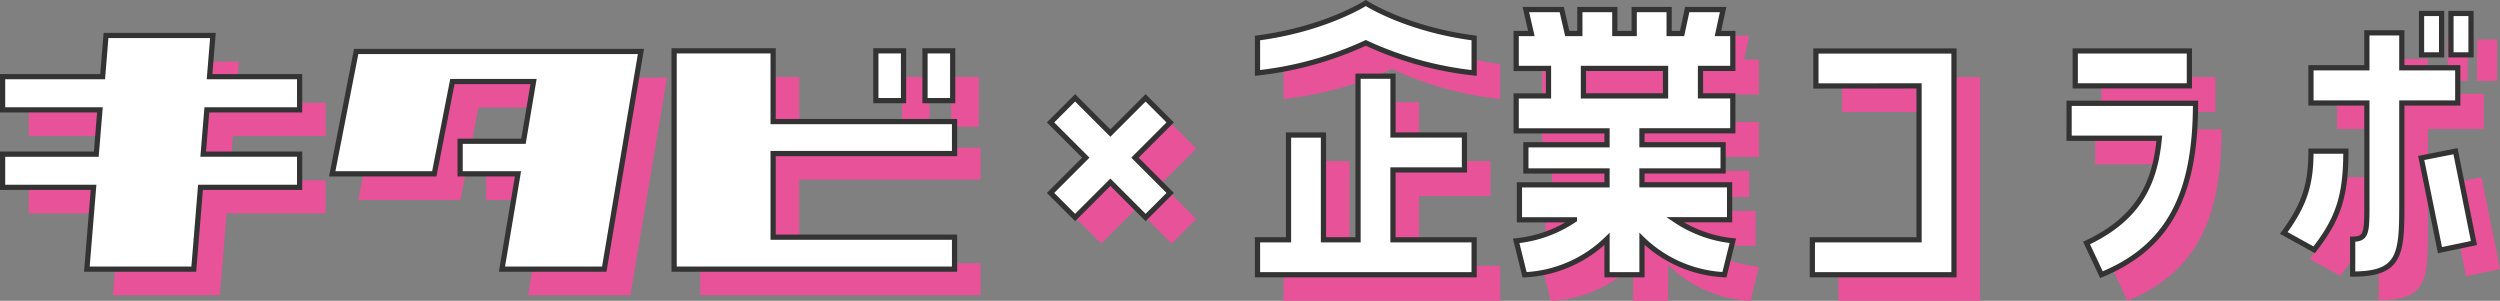
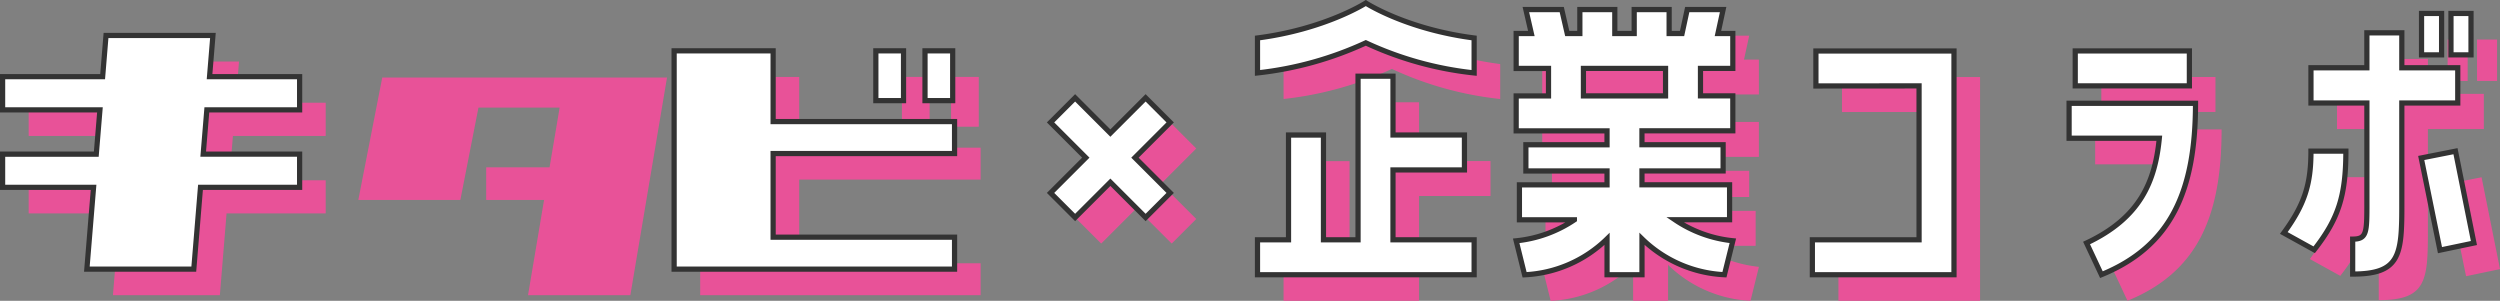
<svg xmlns="http://www.w3.org/2000/svg" width="479.362" height="57.675" viewBox="0 0 479.362 57.675">
  <rect x="0" y="0" width="479.362" height="57.675" fill="#808080" stroke="none" />
  <g id="グループ_26904" data-name="グループ 26904" transform="translate(-495.272 -1722.417)">
    <g id="グループ_26902" data-name="グループ 26902" transform="translate(0 3)">
-       <path id="パス_68621" data-name="パス 68621" d="M24.18-13.64l6.758,6.758,4.712-4.712-6.758-6.758L35.65-25.11l-4.712-4.712L24.18-23.064l-6.758-6.758L12.71-25.11l6.758,6.758L12.71-11.594l4.712,4.712ZM52.39-34.6a66.679,66.679,0,0,0,20.77-5.766A65.578,65.578,0,0,0,93.93-34.6v-6.7c-13.02-1.674-20.77-6.7-20.77-6.7s-7.812,5.022-20.77,6.7ZM92.07-16v-6.7h-13.7V-33.976h-6.7V-2.6H65.038V-22.692h-6.7V-2.6H52.39v6.7H93.93V-2.6H78.368V-16ZM143.53-42.16h-2.852l.992-4.588h-6.882L133.8-42.16h-2.48v-4.588h-6.7v4.588H120.9v-4.588h-6.7v4.588h-2.418l-1.054-4.588H103.85L104.9-42.16H101.99v6.7h6.2v5.27h-6.2v6.7h17.422v2.666H103.85v5.022h15.562v2.666h-16.8v6.7h10.54a24.236,24.236,0,0,1-11.16,4.03l1.612,6.51a24.192,24.192,0,0,0,15.81-6.882V4.092h6.7V-2.79a24.3,24.3,0,0,0,15.81,6.882l1.612-6.51a24.106,24.106,0,0,1-11.1-4.03H142.91v-6.7h-16.8V-15.81H141.67v-5.022H126.108V-23.5H143.53v-6.7h-6.2v-5.27h6.2ZM114.886-30.194v-5.27h15.748v5.27Zm64.356-1.922V-2.6h-20.46v6.7h27.156v-42.9H159.464v6.7Zm29.946-6.7v6.7h21.886v-6.7Zm5.022,42.9c13.33-5.456,18.042-16,18.042-32.86H208.01v6.7h17.3c-.806,8.308-3.658,15.252-13.95,20.088ZM275.59-46v7.936h3.844V-46Zm5.642,0v7.936h3.844V-46ZM265.112-9.8c0,5.828,0,7.068-2.728,7.068v6.7c8.928,0,9.424-3.534,9.424-12.834V-28.83h10.726v-6.758H271.808v-6.7h-6.7v6.7H254.386v6.758h10.726Zm-10.726-9.8c0,6.324-1.178,10.168-5.208,15.686l5.828,3.224c4.65-5.952,6.076-10.354,6.076-18.91ZM279.124-.62l6.51-1.364L282.1-19.592l-6.572,1.3Z" transform="translate(689 1773)" fill="#e85298" />
+       <path id="パス_68621" data-name="パス 68621" d="M24.18-13.64l6.758,6.758,4.712-4.712-6.758-6.758L35.65-25.11l-4.712-4.712L24.18-23.064l-6.758-6.758L12.71-25.11l6.758,6.758L12.71-11.594l4.712,4.712ZM52.39-34.6a66.679,66.679,0,0,0,20.77-5.766A65.578,65.578,0,0,0,93.93-34.6v-6.7c-13.02-1.674-20.77-6.7-20.77-6.7s-7.812,5.022-20.77,6.7ZM92.07-16v-6.7h-13.7V-33.976h-6.7V-2.6H65.038V-22.692h-6.7V-2.6H52.39v6.7H93.93H78.368V-16ZM143.53-42.16h-2.852l.992-4.588h-6.882L133.8-42.16h-2.48v-4.588h-6.7v4.588H120.9v-4.588h-6.7v4.588h-2.418l-1.054-4.588H103.85L104.9-42.16H101.99v6.7h6.2v5.27h-6.2v6.7h17.422v2.666H103.85v5.022h15.562v2.666h-16.8v6.7h10.54a24.236,24.236,0,0,1-11.16,4.03l1.612,6.51a24.192,24.192,0,0,0,15.81-6.882V4.092h6.7V-2.79a24.3,24.3,0,0,0,15.81,6.882l1.612-6.51a24.106,24.106,0,0,1-11.1-4.03H142.91v-6.7h-16.8V-15.81H141.67v-5.022H126.108V-23.5H143.53v-6.7h-6.2v-5.27h6.2ZM114.886-30.194v-5.27h15.748v5.27Zm64.356-1.922V-2.6h-20.46v6.7h27.156v-42.9H159.464v6.7Zm29.946-6.7v6.7h21.886v-6.7Zm5.022,42.9c13.33-5.456,18.042-16,18.042-32.86H208.01v6.7h17.3c-.806,8.308-3.658,15.252-13.95,20.088ZM275.59-46v7.936h3.844V-46Zm5.642,0v7.936h3.844V-46ZM265.112-9.8c0,5.828,0,7.068-2.728,7.068v6.7c8.928,0,9.424-3.534,9.424-12.834V-28.83h10.726v-6.758H271.808v-6.7h-6.7v6.7H254.386v6.758h10.726Zm-10.726-9.8c0,6.324-1.178,10.168-5.208,15.686l5.828,3.224c4.65-5.952,6.076-10.354,6.076-18.91ZM279.124-.62l6.51-1.364L282.1-19.592l-6.572,1.3Z" transform="translate(689 1773)" fill="#e85298" />
      <g id="グループ_25892" data-name="グループ 25892" transform="translate(500.771 1731.219)">
        <path id="合体_771" data-name="合体 771" d="M16.156,44.805l1.286-15.683H0V22.758H17.963l.7-8.493H0V7.9H19.181L19.829,0h20.5l-.648,7.9H56.952v6.364H39.162l-.7,8.493H56.952v6.364H37.944L36.659,44.805Z" transform="translate(0 0)" fill="#e85298" />
        <path id="合体_772" data-name="合体 772" d="M32.54,41.742l3.077-18.275h-11.1V17.221H36.669L38.6,5.774H23.035L19.566,23.467H0L4.591,0h54.6L52.16,41.742Z" transform="translate(63.207 3.062)" fill="#e85298" />
        <path id="合体_773" data-name="合体 773" d="M0,41.86V0H18.984V13.565H53.771v6.128H18.984V35.731H53.771v6.128H0Z" transform="translate(128.76 2.946)" fill="#e85298" />
        <rect id="長方形_23839" data-name="長方形 23839" width="5.31" height="9.547" transform="translate(167.438 2.946)" fill="#e85298" />
        <rect id="長方形_23840" data-name="長方形 23840" width="5.31" height="9.547" transform="translate(176.866 2.946)" fill="#e85298" />
      </g>
    </g>
    <g id="グループ_26903" data-name="グループ 26903" transform="translate(-5 -2)">
      <path id="パス_68620" data-name="パス 68620" d="M24.18-13.64l6.758,6.758,4.712-4.712-6.758-6.758L35.65-25.11l-4.712-4.712L24.18-23.064l-6.758-6.758L12.71-25.11l6.758,6.758L12.71-11.594l4.712,4.712ZM52.39-34.6a66.679,66.679,0,0,0,20.77-5.766A65.578,65.578,0,0,0,93.93-34.6v-6.7c-13.02-1.674-20.77-6.7-20.77-6.7s-7.812,5.022-20.77,6.7ZM92.07-16v-6.7h-13.7V-33.976h-6.7V-2.6H65.038V-22.692h-6.7V-2.6H52.39v6.7H93.93V-2.6H78.368V-16ZM143.53-42.16h-2.852l.992-4.588h-6.882L133.8-42.16h-2.48v-4.588h-6.7v4.588H120.9v-4.588h-6.7v4.588h-2.418l-1.054-4.588H103.85L104.9-42.16H101.99v6.7h6.2v5.27h-6.2v6.7h17.422v2.666H103.85v5.022h15.562v2.666h-16.8v6.7h10.54a24.236,24.236,0,0,1-11.16,4.03l1.612,6.51a24.192,24.192,0,0,0,15.81-6.882V4.092h6.7V-2.79a24.3,24.3,0,0,0,15.81,6.882l1.612-6.51a24.106,24.106,0,0,1-11.1-4.03H142.91v-6.7h-16.8V-15.81H141.67v-5.022H126.108V-23.5H143.53v-6.7h-6.2v-5.27h6.2ZM114.886-30.194v-5.27h15.748v5.27Zm64.356-1.922V-2.6h-20.46v6.7h27.156v-42.9H159.464v6.7Zm29.946-6.7v6.7h21.886v-6.7Zm5.022,42.9c13.33-5.456,18.042-16,18.042-32.86H208.01v6.7h17.3c-.806,8.308-3.658,15.252-13.95,20.088ZM275.59-46v7.936h3.844V-46Zm5.642,0v7.936h3.844V-46ZM265.112-9.8c0,5.828,0,7.068-2.728,7.068v6.7c8.928,0,9.424-3.534,9.424-12.834V-28.83h10.726v-6.758H271.808v-6.7h-6.7v6.7H254.386v6.758h10.726Zm-10.726-9.8c0,6.324-1.178,10.168-5.208,15.686l5.828,3.224c4.65-5.952,6.076-10.354,6.076-18.91ZM279.124-.62l6.51-1.364L282.1-19.592l-6.572,1.3Z" transform="translate(689 1773)" fill="#fff" stroke="#333" stroke-width="1" />
      <g id="グループ_25892-2" data-name="グループ 25892" transform="translate(500.771 1731.219)">
        <path id="合体_771-2" data-name="合体 771" d="M16.156,44.805l1.286-15.683H0V22.758H17.963l.7-8.493H0V7.9H19.181L19.829,0h20.5l-.648,7.9H56.952v6.364H39.162l-.7,8.493H56.952v6.364H37.944L36.659,44.805Z" transform="translate(0 0)" fill="#fff" stroke="#333" stroke-width="1" />
-         <path id="合体_772-2" data-name="合体 772" d="M32.54,41.742l3.077-18.275h-11.1V17.221H36.669L38.6,5.774H23.035L19.566,23.467H0L4.591,0h54.6L52.16,41.742Z" transform="translate(63.207 3.062)" fill="#fff" stroke="#333" stroke-width="1" />
        <path id="合体_773-2" data-name="合体 773" d="M0,41.86V0H18.984V13.565H53.771v6.128H18.984V35.731H53.771v6.128H0Z" transform="translate(128.76 2.946)" fill="#fff" stroke="#333" stroke-width="1" />
        <rect id="長方形_23839-2" data-name="長方形 23839" width="5.31" height="9.547" transform="translate(167.438 2.946)" fill="#fff" stroke="#333" stroke-width="1" />
        <rect id="長方形_23840-2" data-name="長方形 23840" width="5.31" height="9.547" transform="translate(176.866 2.946)" fill="#fff" stroke="#333" stroke-width="1" />
      </g>
    </g>
  </g>
</svg>